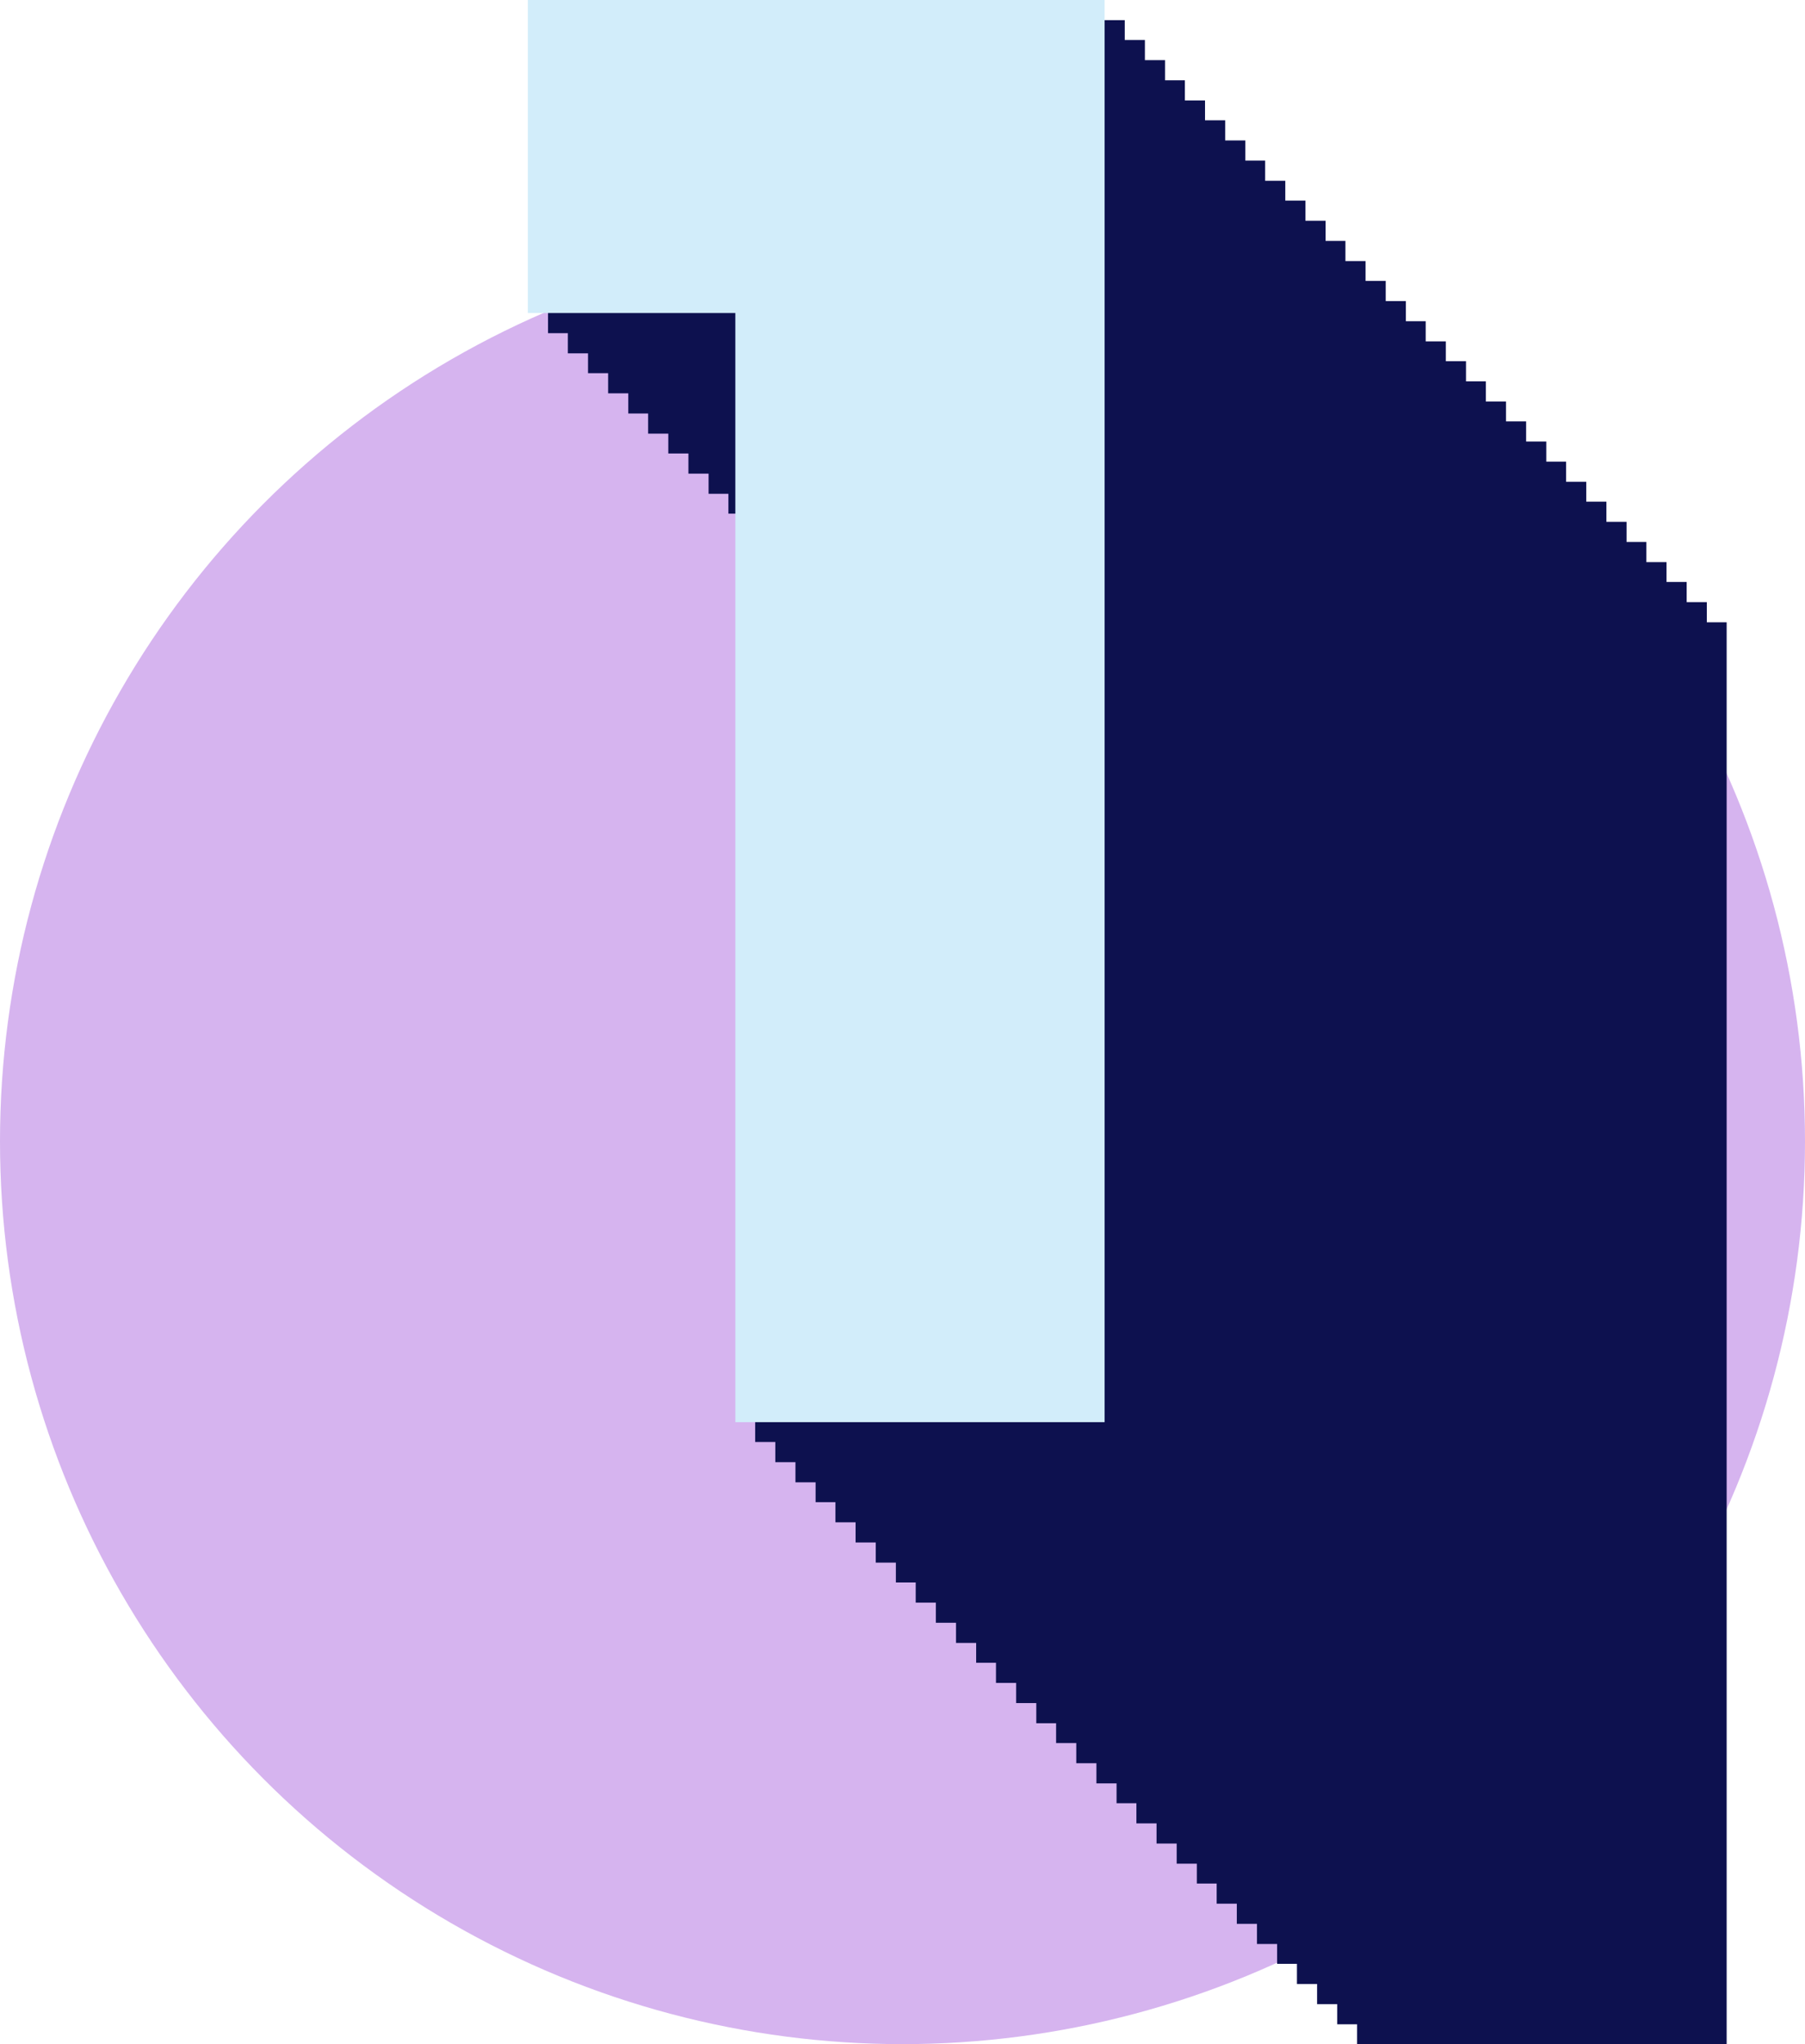
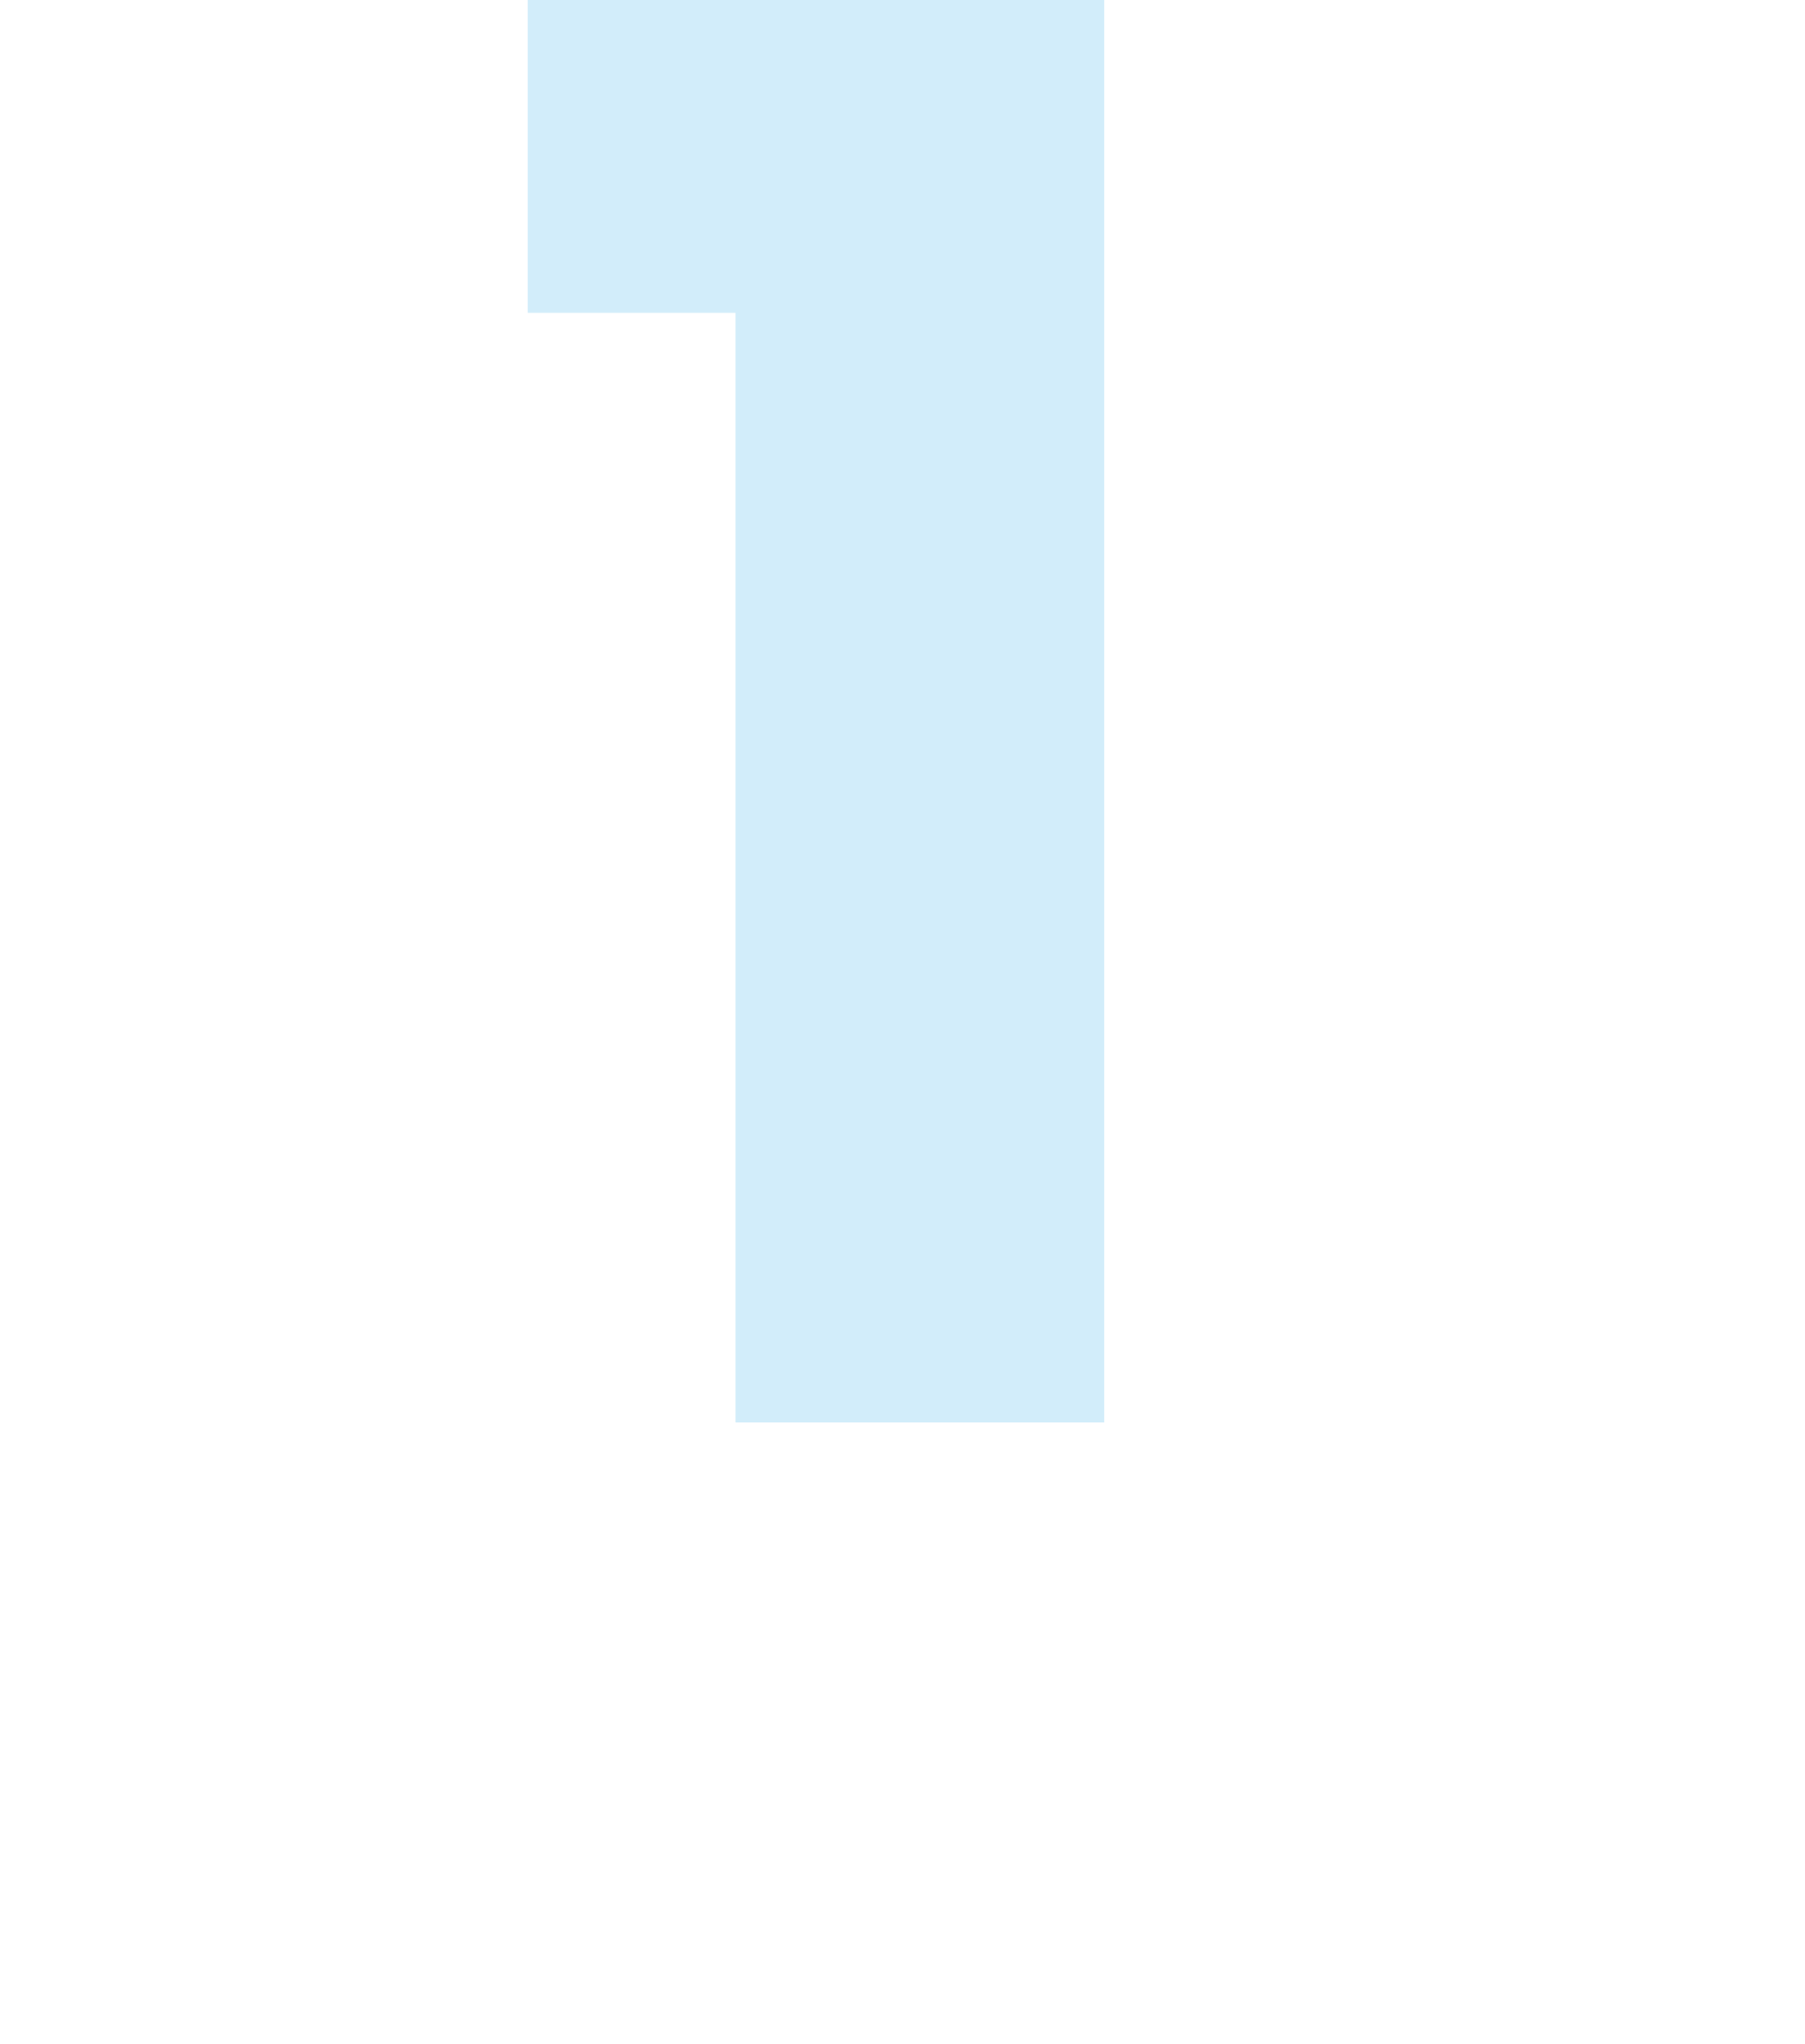
<svg xmlns="http://www.w3.org/2000/svg" width="106px" height="120px" viewBox="0 0 106 120" version="1.1">
  <title>Group 16@2x</title>
  <g id="Create-Page" stroke="none" stroke-width="1" fill="none" fill-rule="evenodd">
    <g id="Create---Breakout-page" transform="translate(-267, -1759)">
      <g id="Group-38" transform="translate(0, 1221)">
        <g id="Group-22" transform="translate(180, 538)">
          <g id="Group-16" transform="translate(87, 0)">
-             <circle id="Oval" fill="#D6B4EF" cx="53" cy="67" r="53" />
            <g id="Record---Step-One" transform="translate(31, 0)" fill-rule="nonzero">
-               <polygon id="Path" fill="#0D114F" points="69.234 36.531 69.234 35.347 68.051 35.347 68.051 34.164 66.868 34.164 66.868 33 65.685 33 65.685 31.816 64.52 31.816 64.52 30.633 63.337 30.633 63.337 29.45 62.154 29.45 62.154 28.285 60.971 28.285 60.971 27.102 59.806 27.102 59.806 25.919 58.623 25.919 58.623 24.736 57.44 24.736 57.44 23.571 56.256 23.571 56.256 22.388 55.092 22.388 55.092 21.205 53.908 21.205 53.908 20.04 52.725 20.04 52.725 18.857 51.561 18.857 51.561 17.674 50.377 17.674 50.377 16.491 49.194 16.491 49.194 15.326 48.011 15.326 48.011 14.143 46.846 14.143 46.846 12.959 45.663 12.959 45.663 11.776 44.48 11.776 44.48 10.612 43.297 10.612 43.297 9.428 42.132 9.428 42.132 8.245 40.949 8.245 40.949 7.062 39.766 7.062 39.766 5.897 38.583 5.897 38.583 4.714 37.418 4.714 37.418 3.531 36.235 3.531 36.235 2.348 35.052 2.348 35.052 1.183 1.183 1.183 1.183 19.559 2.348 19.559 2.348 20.743 3.531 20.743 3.531 21.907 4.714 21.907 4.714 23.09 5.897 23.09 5.897 24.274 7.062 24.274 7.062 25.457 8.245 25.457 8.245 26.621 9.428 26.621 9.428 27.805 10.612 27.805 10.612 28.988 11.776 28.988 11.776 30.153 12.959 30.153 12.959 31.336 13.348 31.336 13.348 84.653 14.531 84.653 14.531 85.836 15.714 85.836 15.714 87.019 16.897 87.019 16.897 88.184 18.062 88.184 18.062 89.367 19.245 89.367 19.245 90.55 20.428 90.55 20.428 91.733 21.611 91.733 21.611 92.898 22.776 92.898 22.776 94.081 23.959 94.081 23.959 95.264 25.143 95.264 25.143 96.447 26.326 96.447 26.326 97.612 27.49 97.612 27.49 98.795 28.674 98.795 28.674 99.978 29.857 99.978 29.857 101.162 31.021 101.162 31.021 102.326 32.205 102.326 32.205 103.509 33.388 103.509 33.388 104.693 34.571 104.693 34.571 105.857 35.736 105.857 35.736 107.041 36.919 107.041 36.919 108.224 38.102 108.224 38.102 109.407 39.285 109.407 39.285 110.572 40.45 110.572 40.45 111.755 41.633 111.755 41.633 112.938 42.816 112.938 42.816 114.121 43.999 114.121 43.999 115.286 45.164 115.286 45.164 116.469 46.347 116.469 46.347 117.652 47.53 117.652 47.53 118.835 48.695 118.835 48.695 120 70.399 120 70.399 36.531" />
              <polygon id="Path" fill="#D2EDFA" points="12.183 18.376 0 18.376 0 0 33.868 0 33.868 83.488 12.183 83.488" />
            </g>
          </g>
        </g>
      </g>
    </g>
  </g>
</svg>